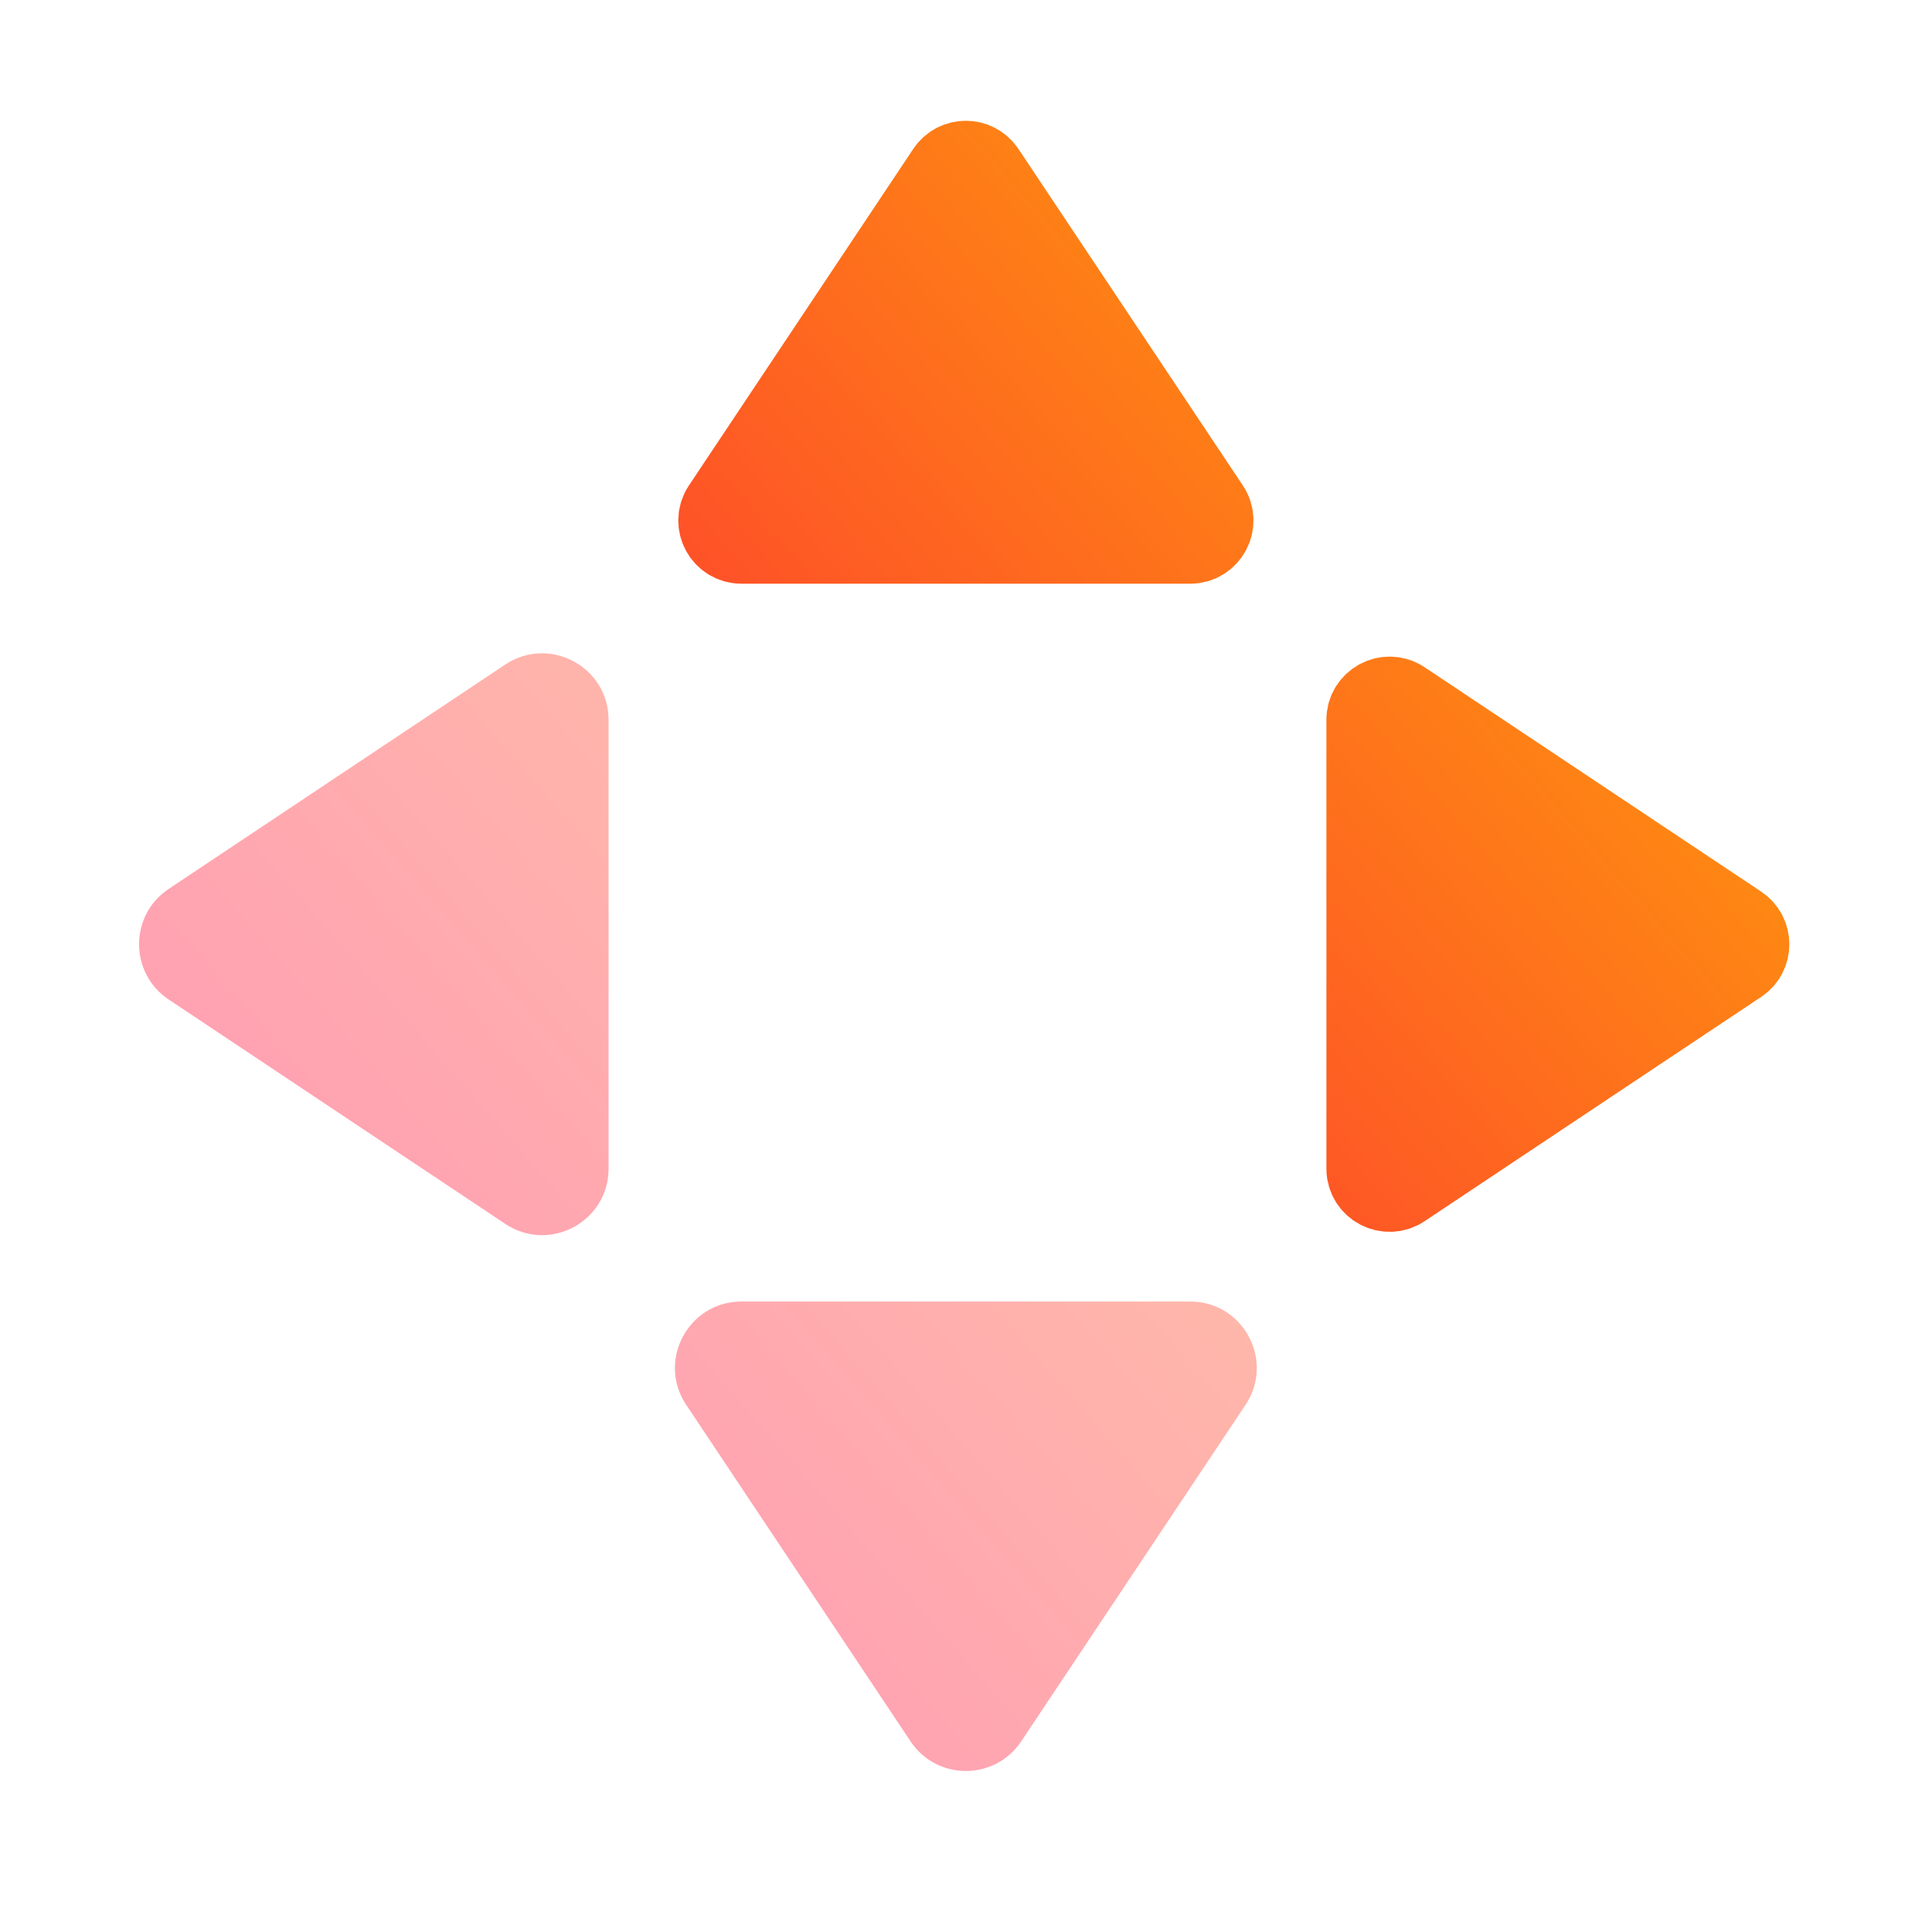
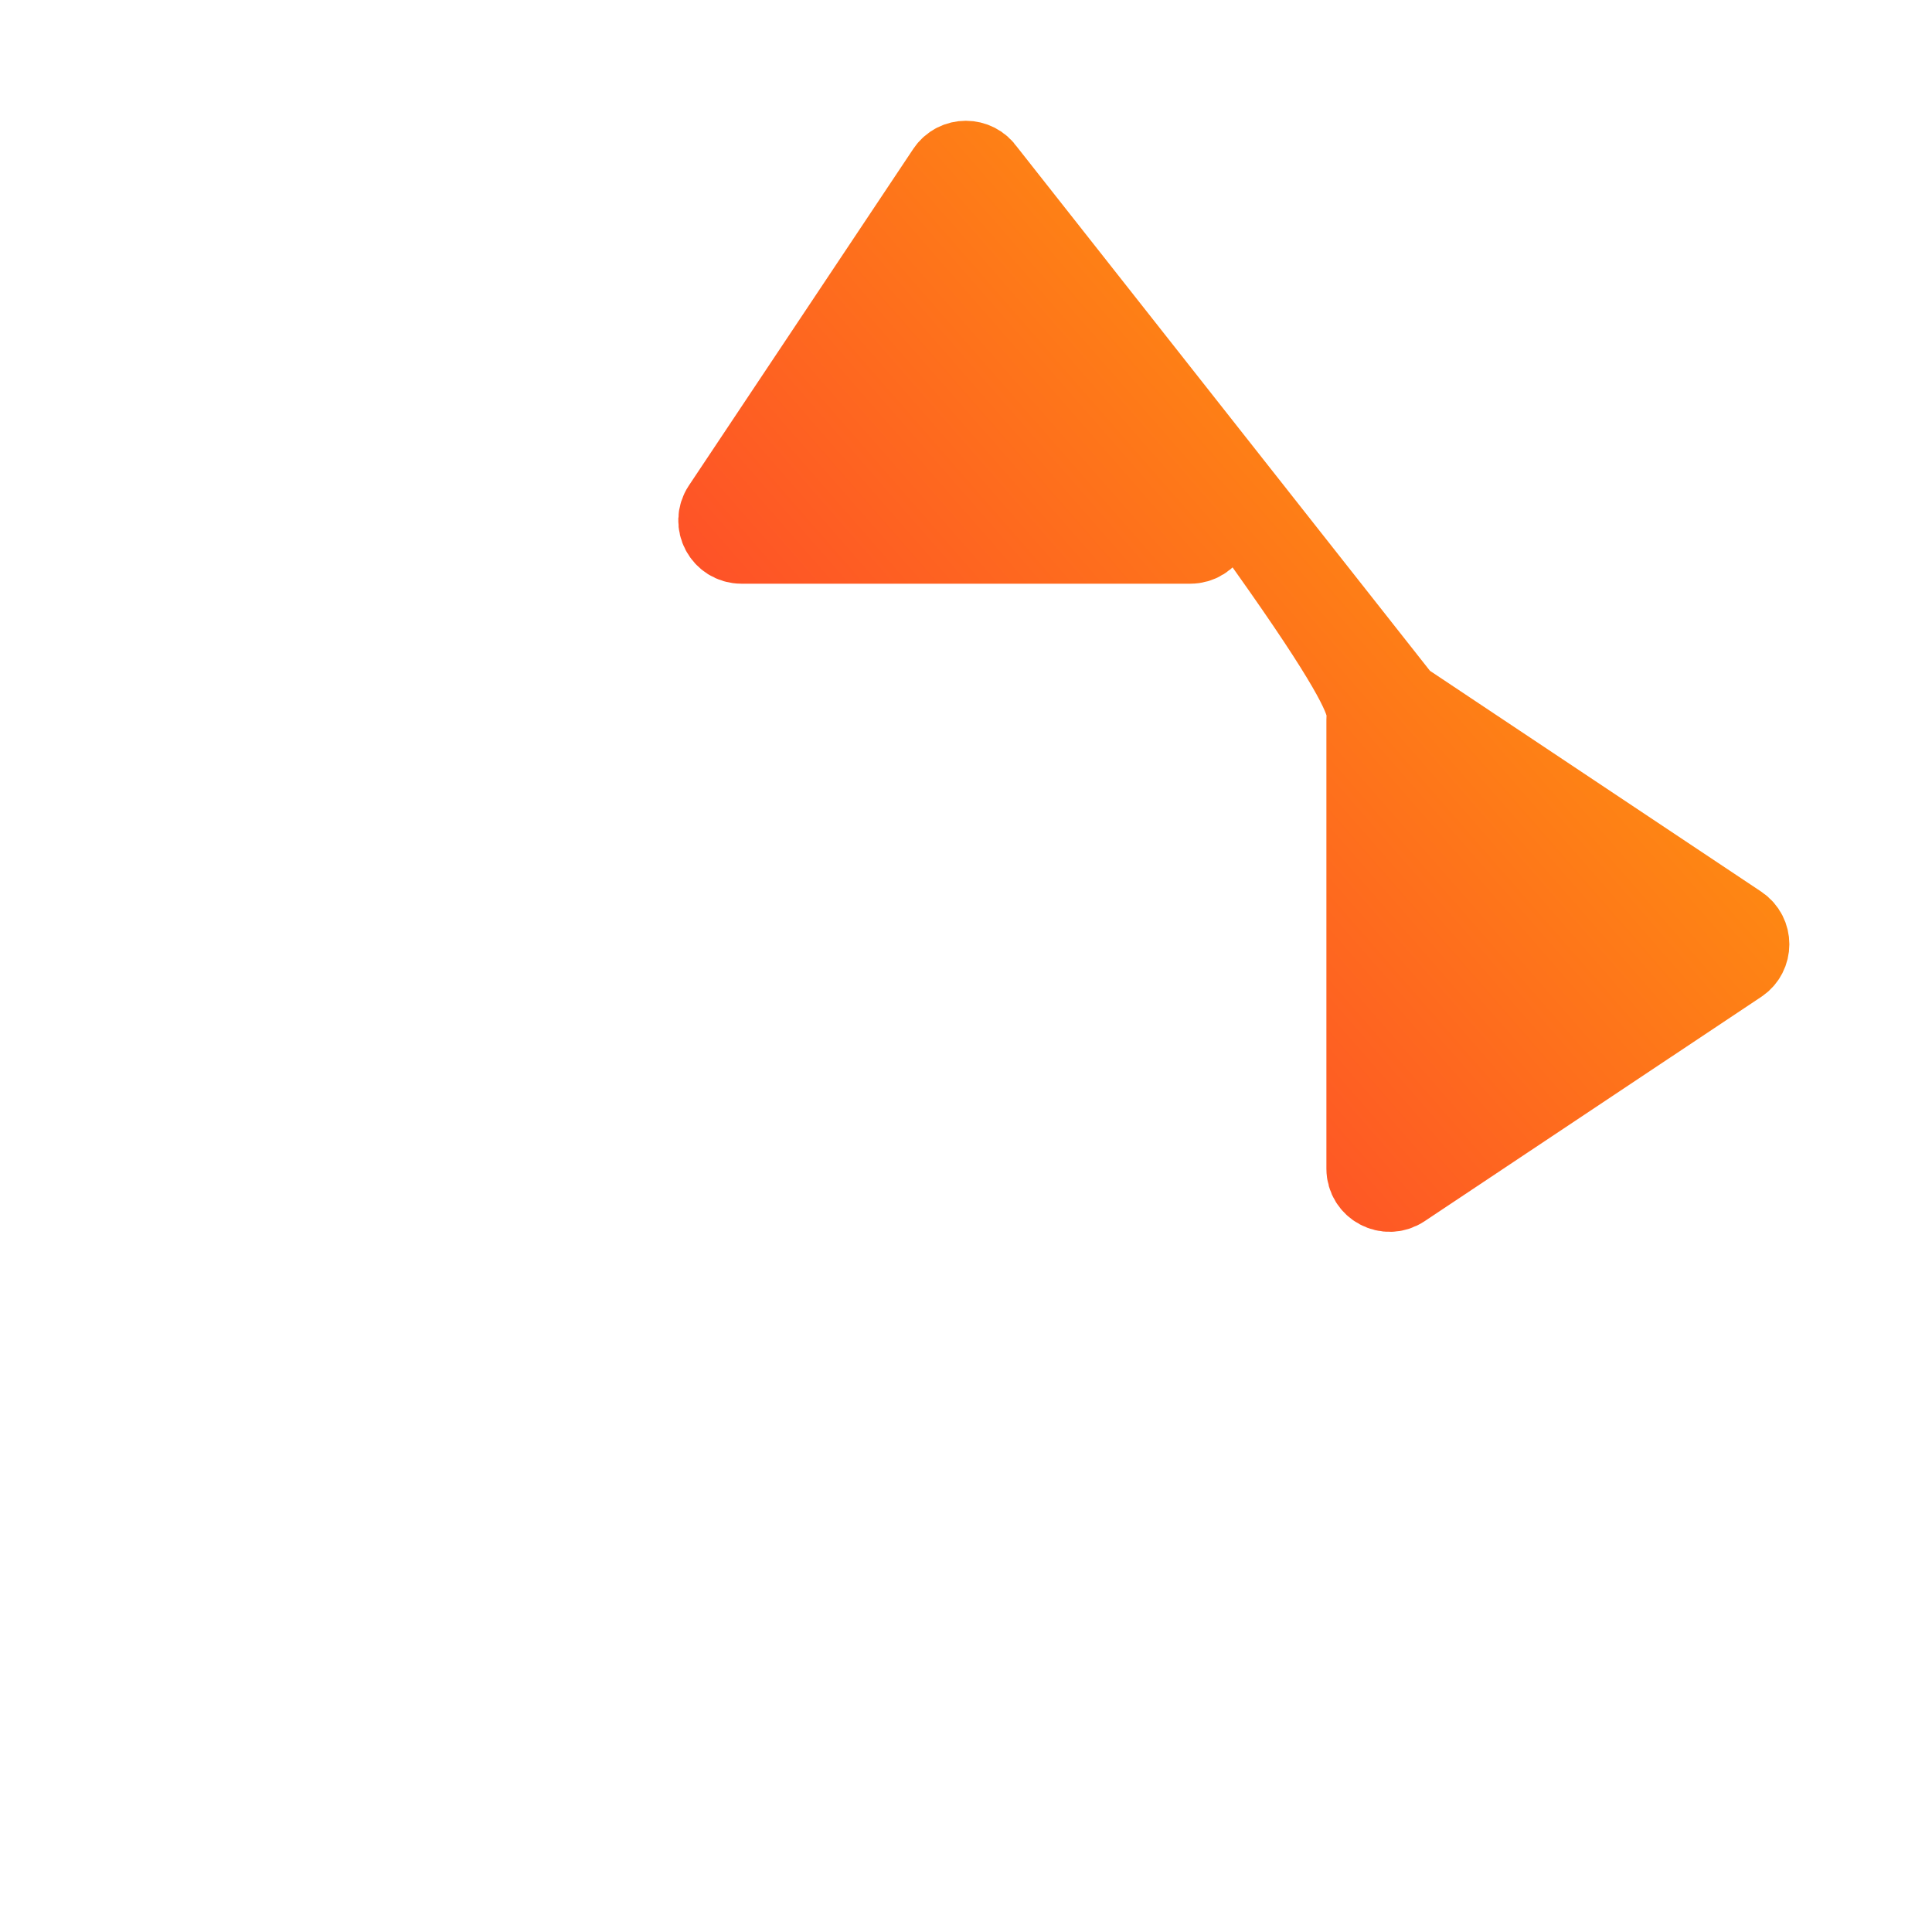
<svg xmlns="http://www.w3.org/2000/svg" width="24" height="24" viewBox="0 0 24 24" fill="none">
-   <path d="M12.235 2.127C12.122 1.958 11.874 1.958 11.761 2.127L8.974 6.308C8.848 6.497 8.983 6.751 9.211 6.751H14.786C15.013 6.751 15.149 6.497 15.023 6.308L12.235 2.127ZM17.42 8.705C17.231 8.579 16.977 8.715 16.977 8.942V14.518C16.977 14.745 17.231 14.88 17.42 14.754L21.602 11.967C21.77 11.854 21.77 11.606 21.602 11.493L17.42 8.705Z" fill="url(#paint0_linear_309_406)" stroke="url(#paint1_linear_309_406)" />
-   <path opacity="0.4" fill-rule="evenodd" clip-rule="evenodd" d="M6.277 8.255C6.825 7.89 7.56 8.283 7.56 8.942V14.517C7.56 15.177 6.825 15.569 6.277 15.204L2.095 12.416C1.606 12.089 1.605 11.37 2.095 11.043L6.277 8.255ZM8.524 17.451C8.158 16.902 8.552 16.168 9.211 16.168H14.786C15.445 16.168 15.838 16.903 15.473 17.451L12.685 21.633C12.358 22.122 11.639 22.122 11.312 21.633L8.524 17.451Z" fill="url(#paint2_linear_309_406)" />
+   <path d="M12.235 2.127C12.122 1.958 11.874 1.958 11.761 2.127L8.974 6.308C8.848 6.497 8.983 6.751 9.211 6.751H14.786C15.013 6.751 15.149 6.497 15.023 6.308L12.235 2.127ZC17.231 8.579 16.977 8.715 16.977 8.942V14.518C16.977 14.745 17.231 14.88 17.42 14.754L21.602 11.967C21.77 11.854 21.77 11.606 21.602 11.493L17.42 8.705Z" fill="url(#paint0_linear_309_406)" stroke="url(#paint1_linear_309_406)" />
  <defs>
    <linearGradient id="paint0_linear_309_406" x1="5.65" y1="19.337" x2="23.61" y2="3.666" gradientUnits="userSpaceOnUse">
      <stop stop-color="#FE0844" />
      <stop offset="1" stop-color="#FEB302" />
    </linearGradient>
    <linearGradient id="paint1_linear_309_406" x1="5.65" y1="19.337" x2="23.61" y2="3.666" gradientUnits="userSpaceOnUse">
      <stop stop-color="#FE0844" />
      <stop offset="1" stop-color="#FEB302" />
    </linearGradient>
    <linearGradient id="paint2_linear_309_406" x1="5.65" y1="19.336" x2="23.61" y2="3.666" gradientUnits="userSpaceOnUse">
      <stop stop-color="#FE0844" />
      <stop offset="1" stop-color="#FEB302" />
    </linearGradient>
  </defs>
</svg>